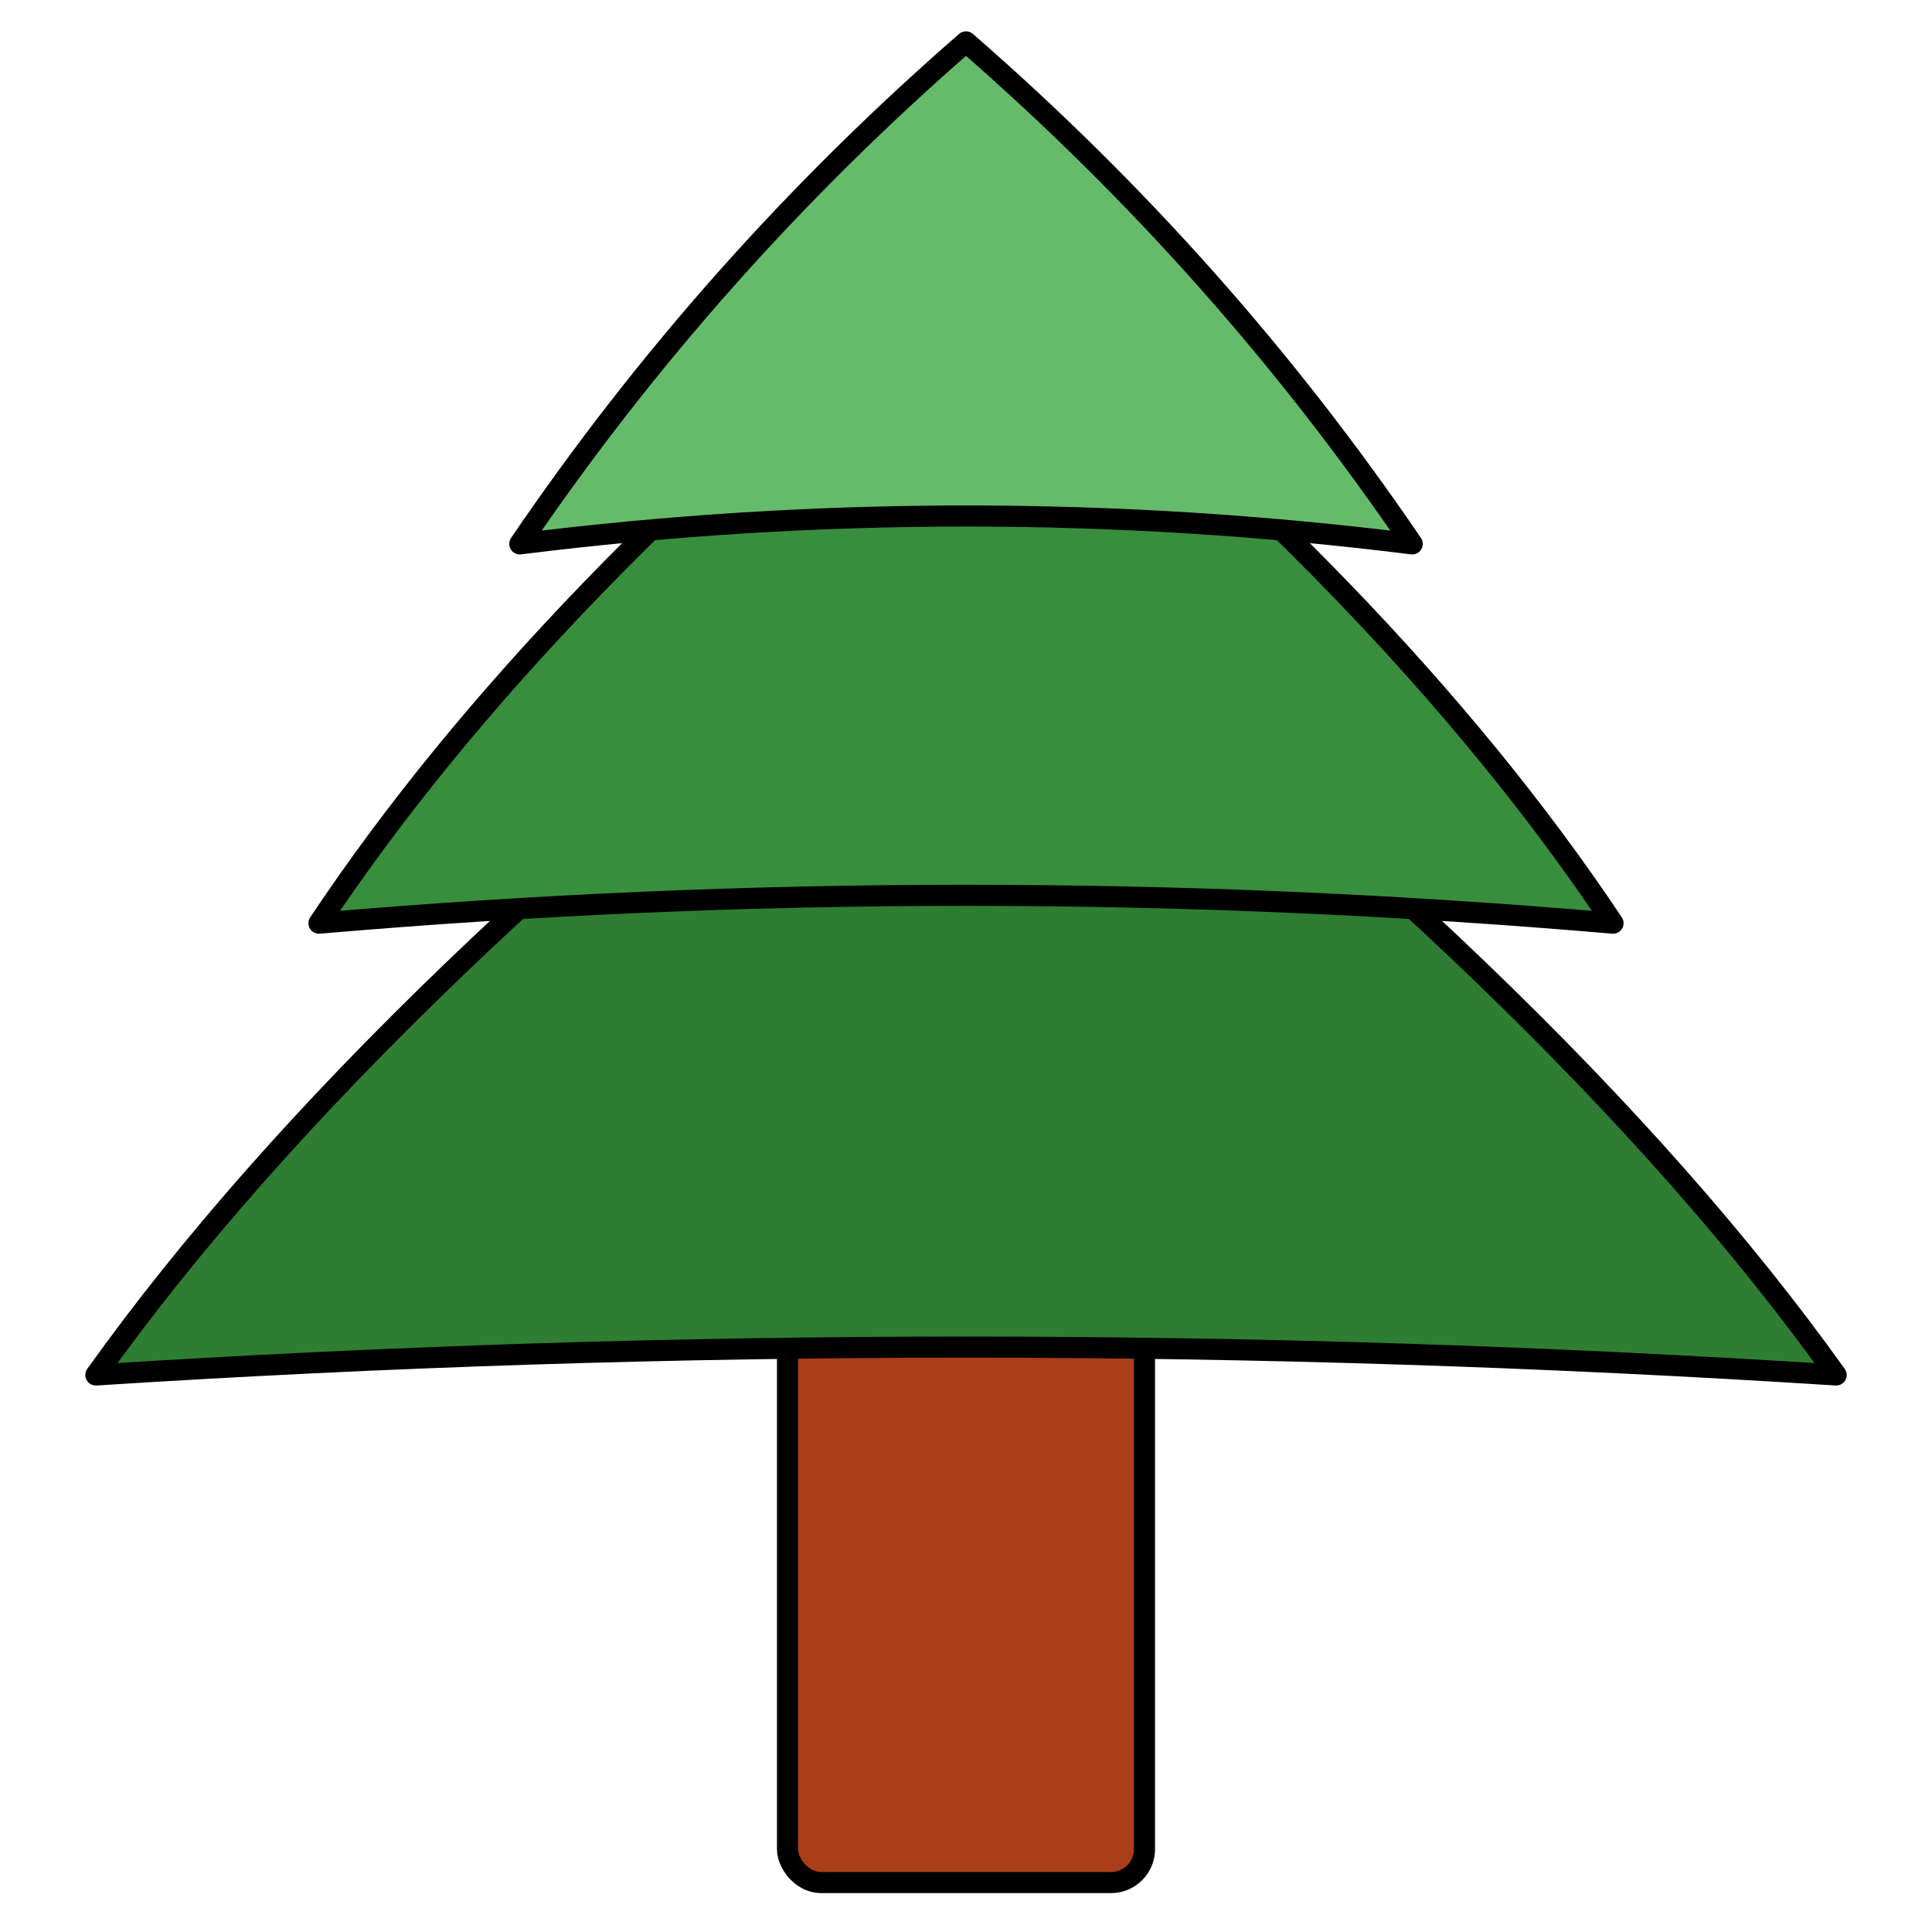
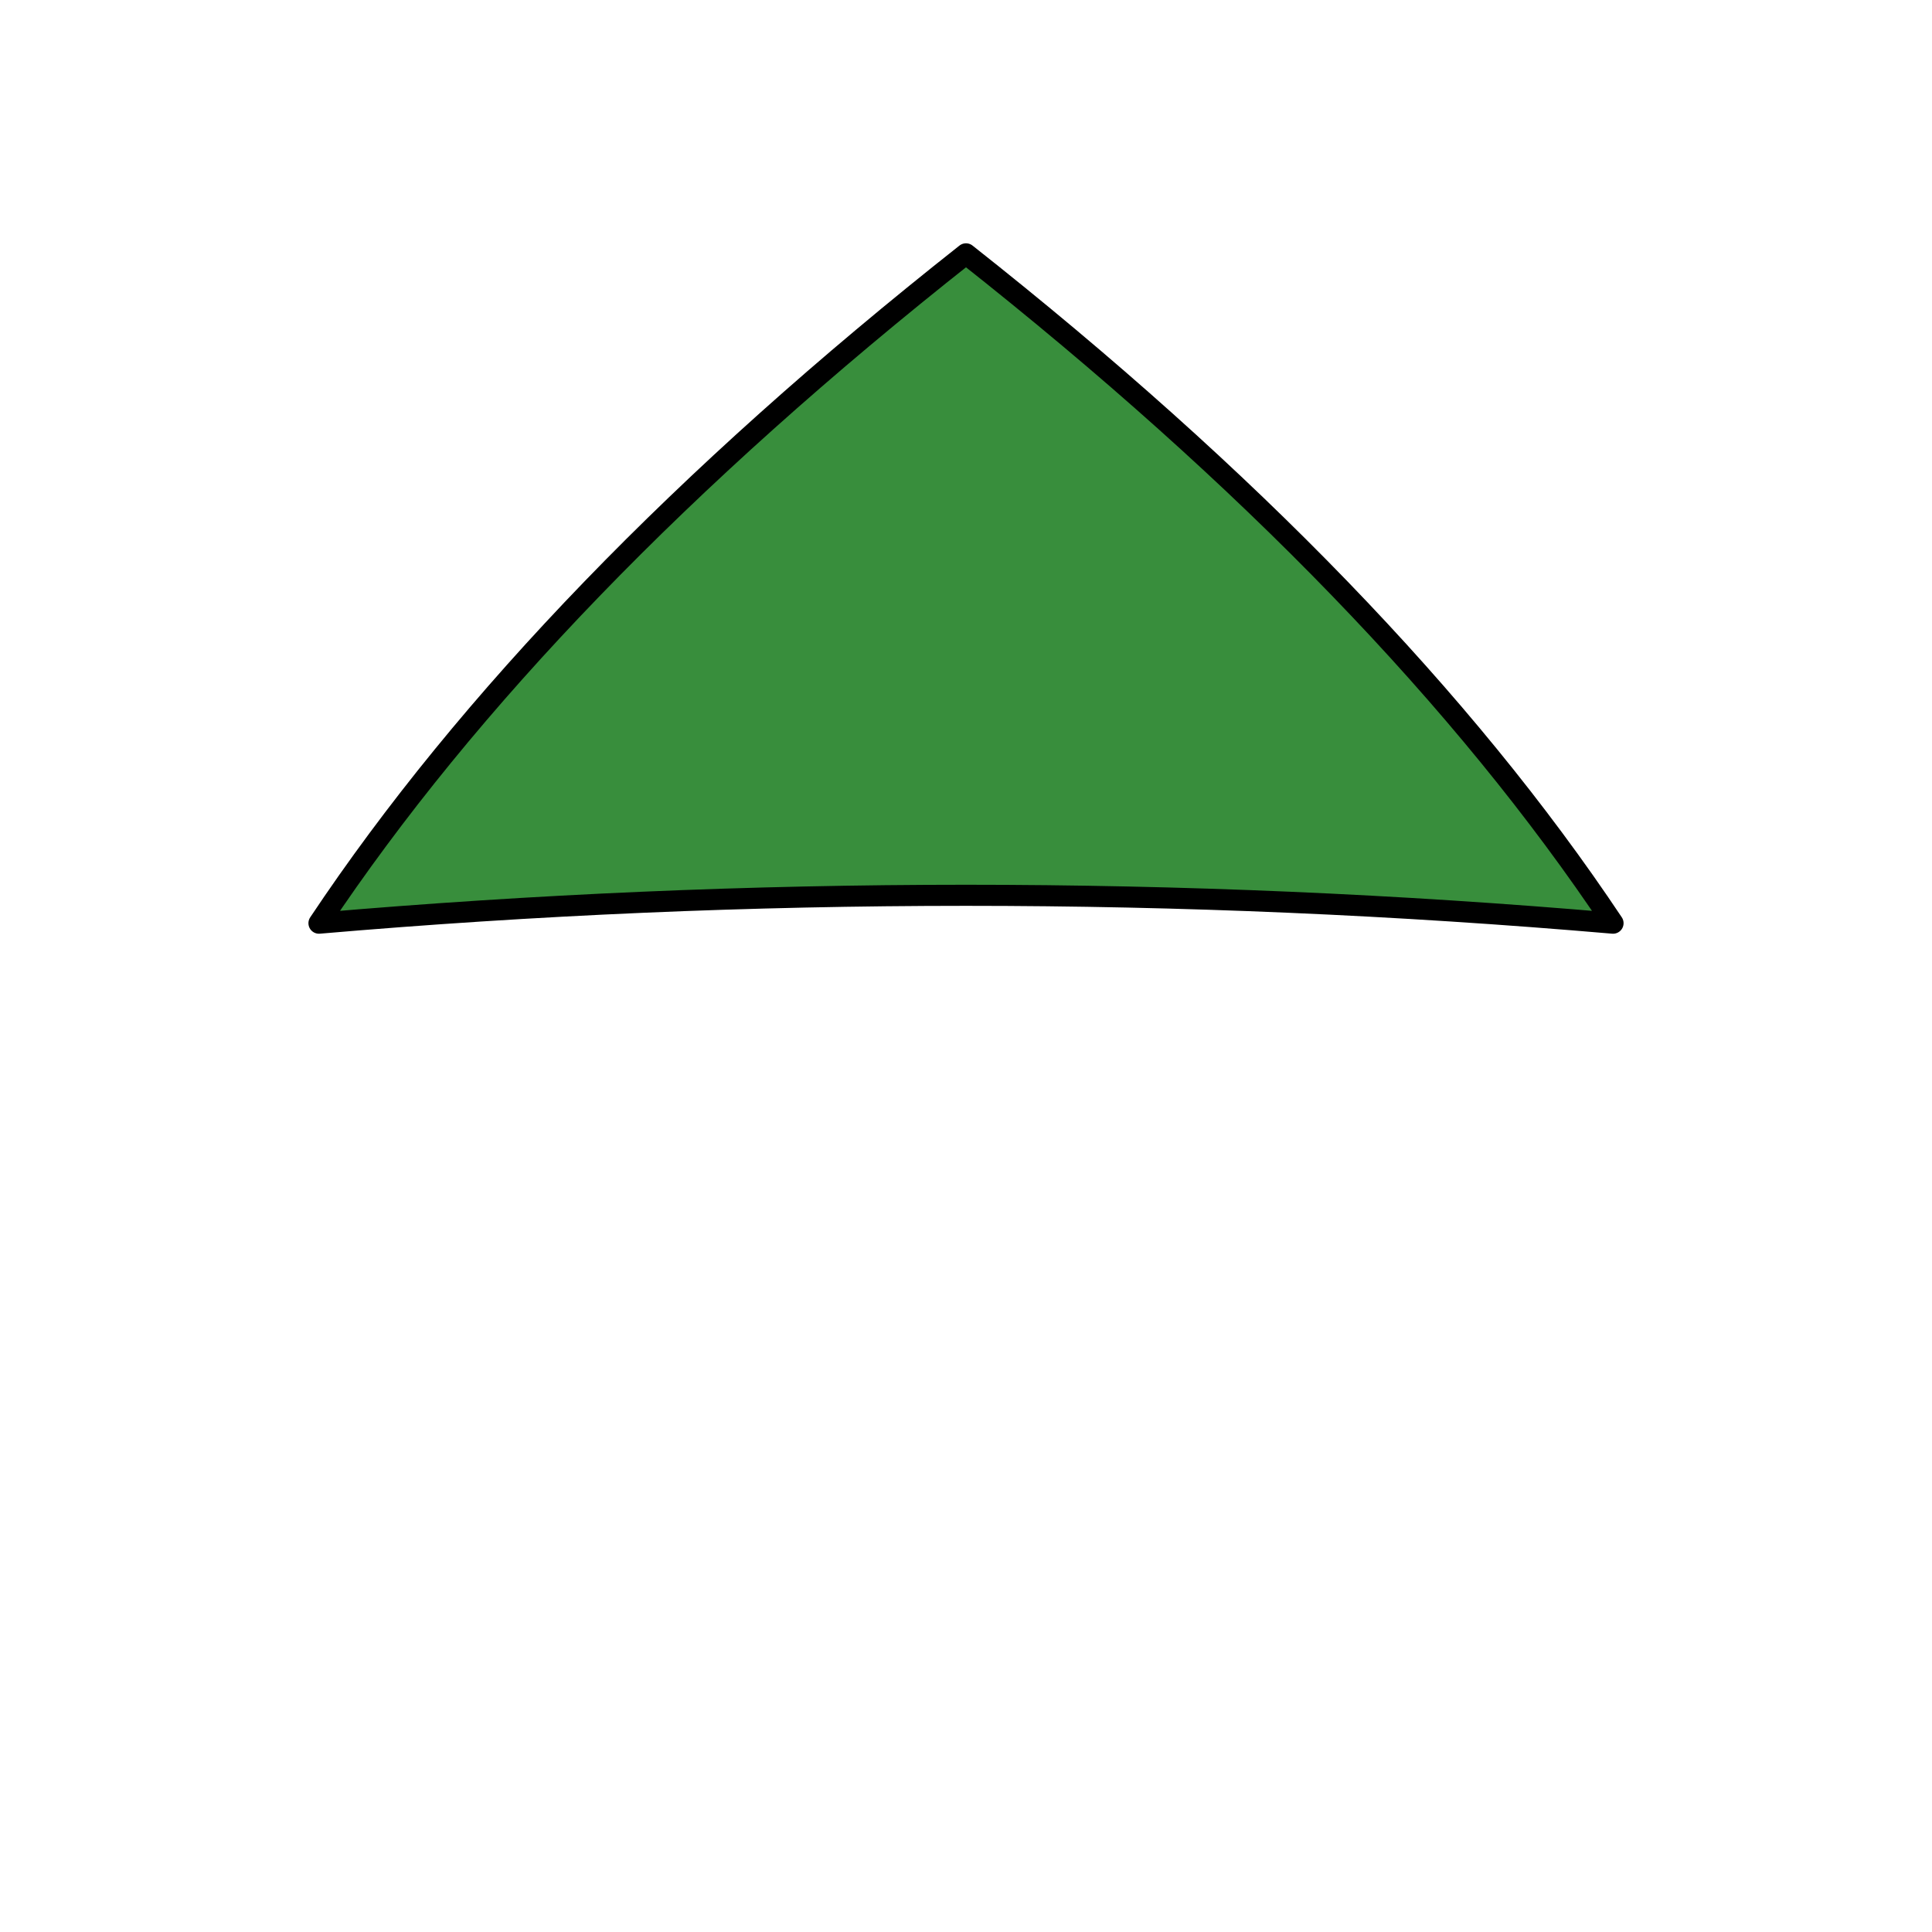
<svg xmlns="http://www.w3.org/2000/svg" xmlns:ns1="http://sodipodi.sourceforge.net/DTD/sodipodi-0.dtd" xmlns:ns2="http://www.inkscape.org/namespaces/inkscape" xmlns:xlink="http://www.w3.org/1999/xlink" width="1024" height="1024" viewBox="0 0 1024 1024" role="img" aria-label="Fir tree icon" version="1.1" id="svg6" ns1:docname="custom_spar_logo.svg" ns2:version="1.4.2 (f4327f4, 2025-05-13)">
  <defs id="defs6">
    <linearGradient id="swatch6" ns2:swatch="solid">
      <stop style="stop-color:#000000;stop-opacity:1;" offset="0" id="stop6" />
    </linearGradient>
    <linearGradient ns2:collect="always" xlink:href="#swatch6" id="linearGradient6" x1="279.007" y1="375.975" x2="744.993" y2="375.975" gradientUnits="userSpaceOnUse" gradientTransform="matrix(1.478,0,0,1.478,-244.827,-243.871)" />
  </defs>
  <ns1:namedview id="namedview6" pagecolor="#ffffff" bordercolor="#000000" borderopacity="0.25" ns2:showpageshadow="2" ns2:pageopacity="0.0" ns2:pagecheckerboard="0" ns2:deskcolor="#d1d1d1" showgrid="false" ns2:zoom="0.78808594" ns2:cx="511.36555" ns2:cy="593.20942" ns2:window-width="1920" ns2:window-height="1009" ns2:window-x="-8" ns2:window-y="-8" ns2:window-maximized="1" ns2:current-layer="svg6" />
-   <rect x="417.397" y="702.163" width="189.207" height="295.636" rx="17.738" ry="17.738" fill="#6d4c41" id="rect3" style="stroke:#000000;stroke-width:11.174;stroke-linejoin:round;stroke-dasharray:none;stroke-opacity:1;fill:#aa3e19;fill-opacity:1" />
  <rect width="100%" height="100%" fill="none" id="rect1" />
-   <path d="M 512,285.317 Q 198.626,521.825 50.808,728.77 512,699.207 973.192,728.77 825.374,521.825 512,285.317 Z" fill="#2e7d32" id="path1" style="stroke:#000000;stroke-width:11.174;stroke-linejoin:round;stroke-dasharray:none;stroke-opacity:1" />
  <path d="M 512,134.543 Q 287.317,311.924 169.063,489.305 512,459.742 854.937,489.305 736.683,311.924 512,134.543 Z" fill="#388e3c" id="path2" style="stroke:url(#linearGradient6);stroke-width:11.174;stroke-linejoin:round;stroke-dasharray:none;stroke-opacity:1" />
-   <path d="M 512,22.201 Q 376.008,140.455 275.491,288.273 512,258.71 748.509,288.273 647.992,140.455 512,22.201 Z" fill="#66BB6A" id="path3" style="fill:#66bb6a;fill-opacity:1;stroke:#000000;stroke-width:11.174;stroke-linejoin:round;stroke-dasharray:none;stroke-opacity:1" />
</svg>